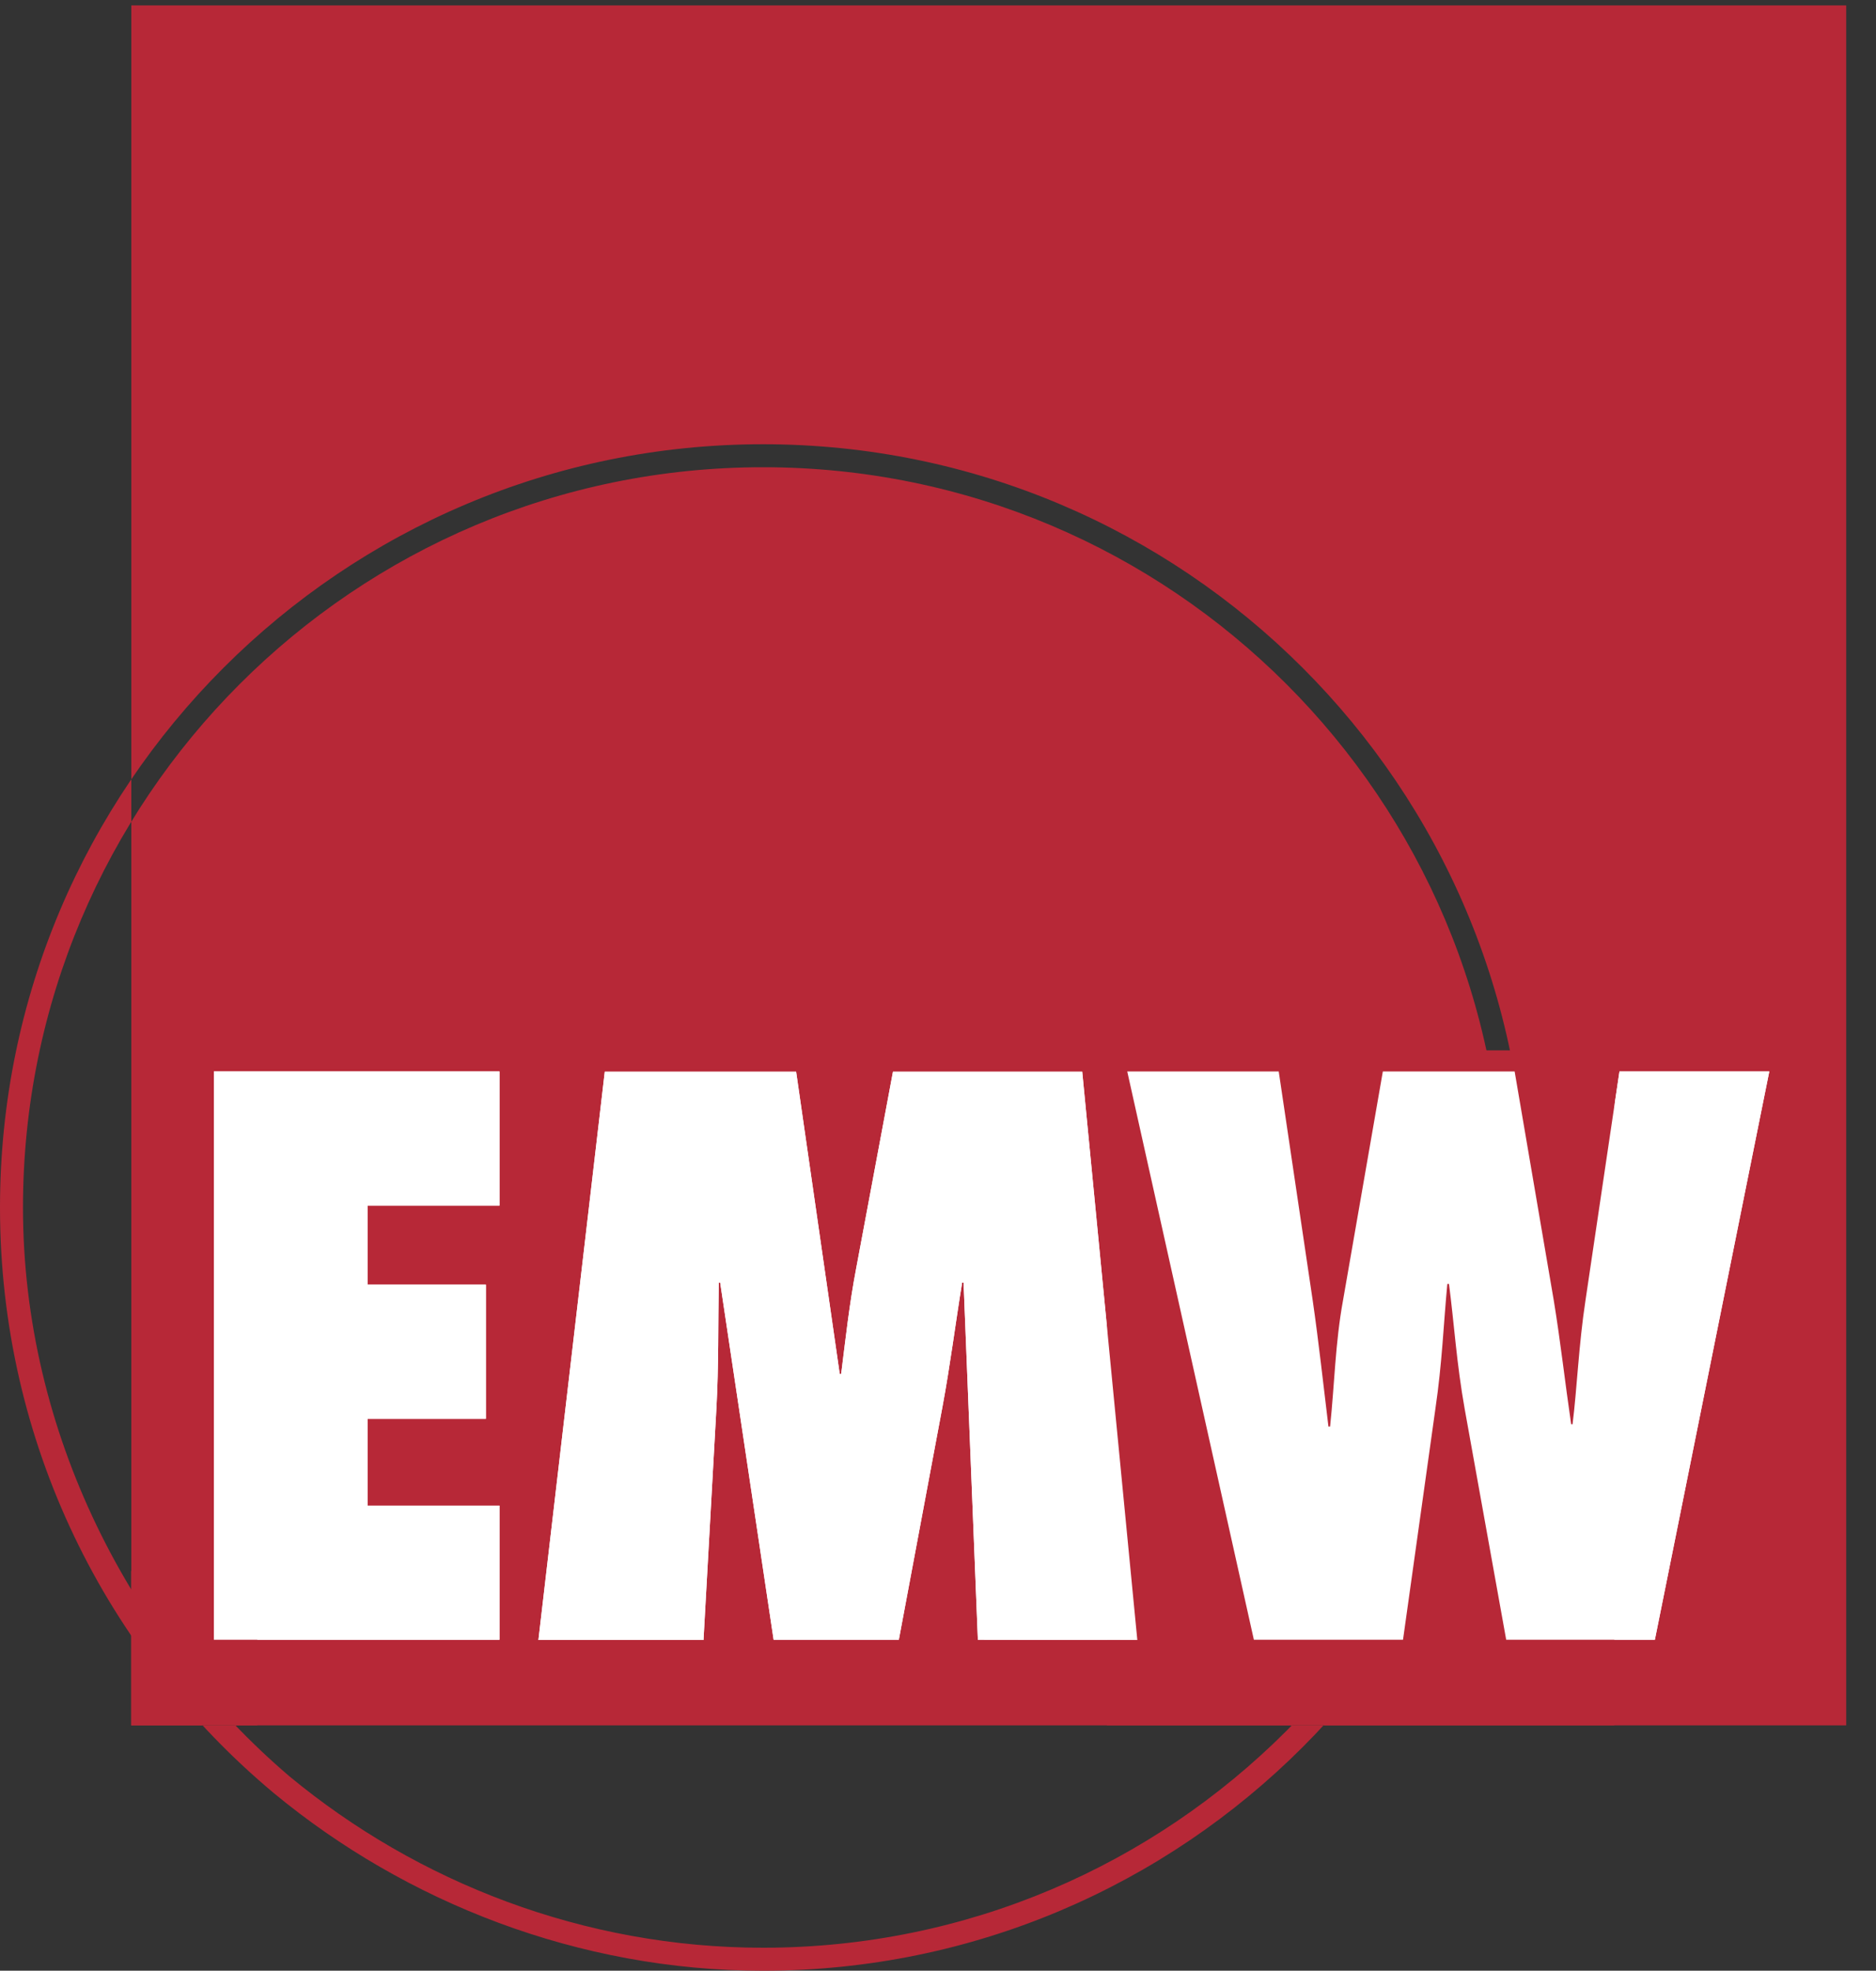
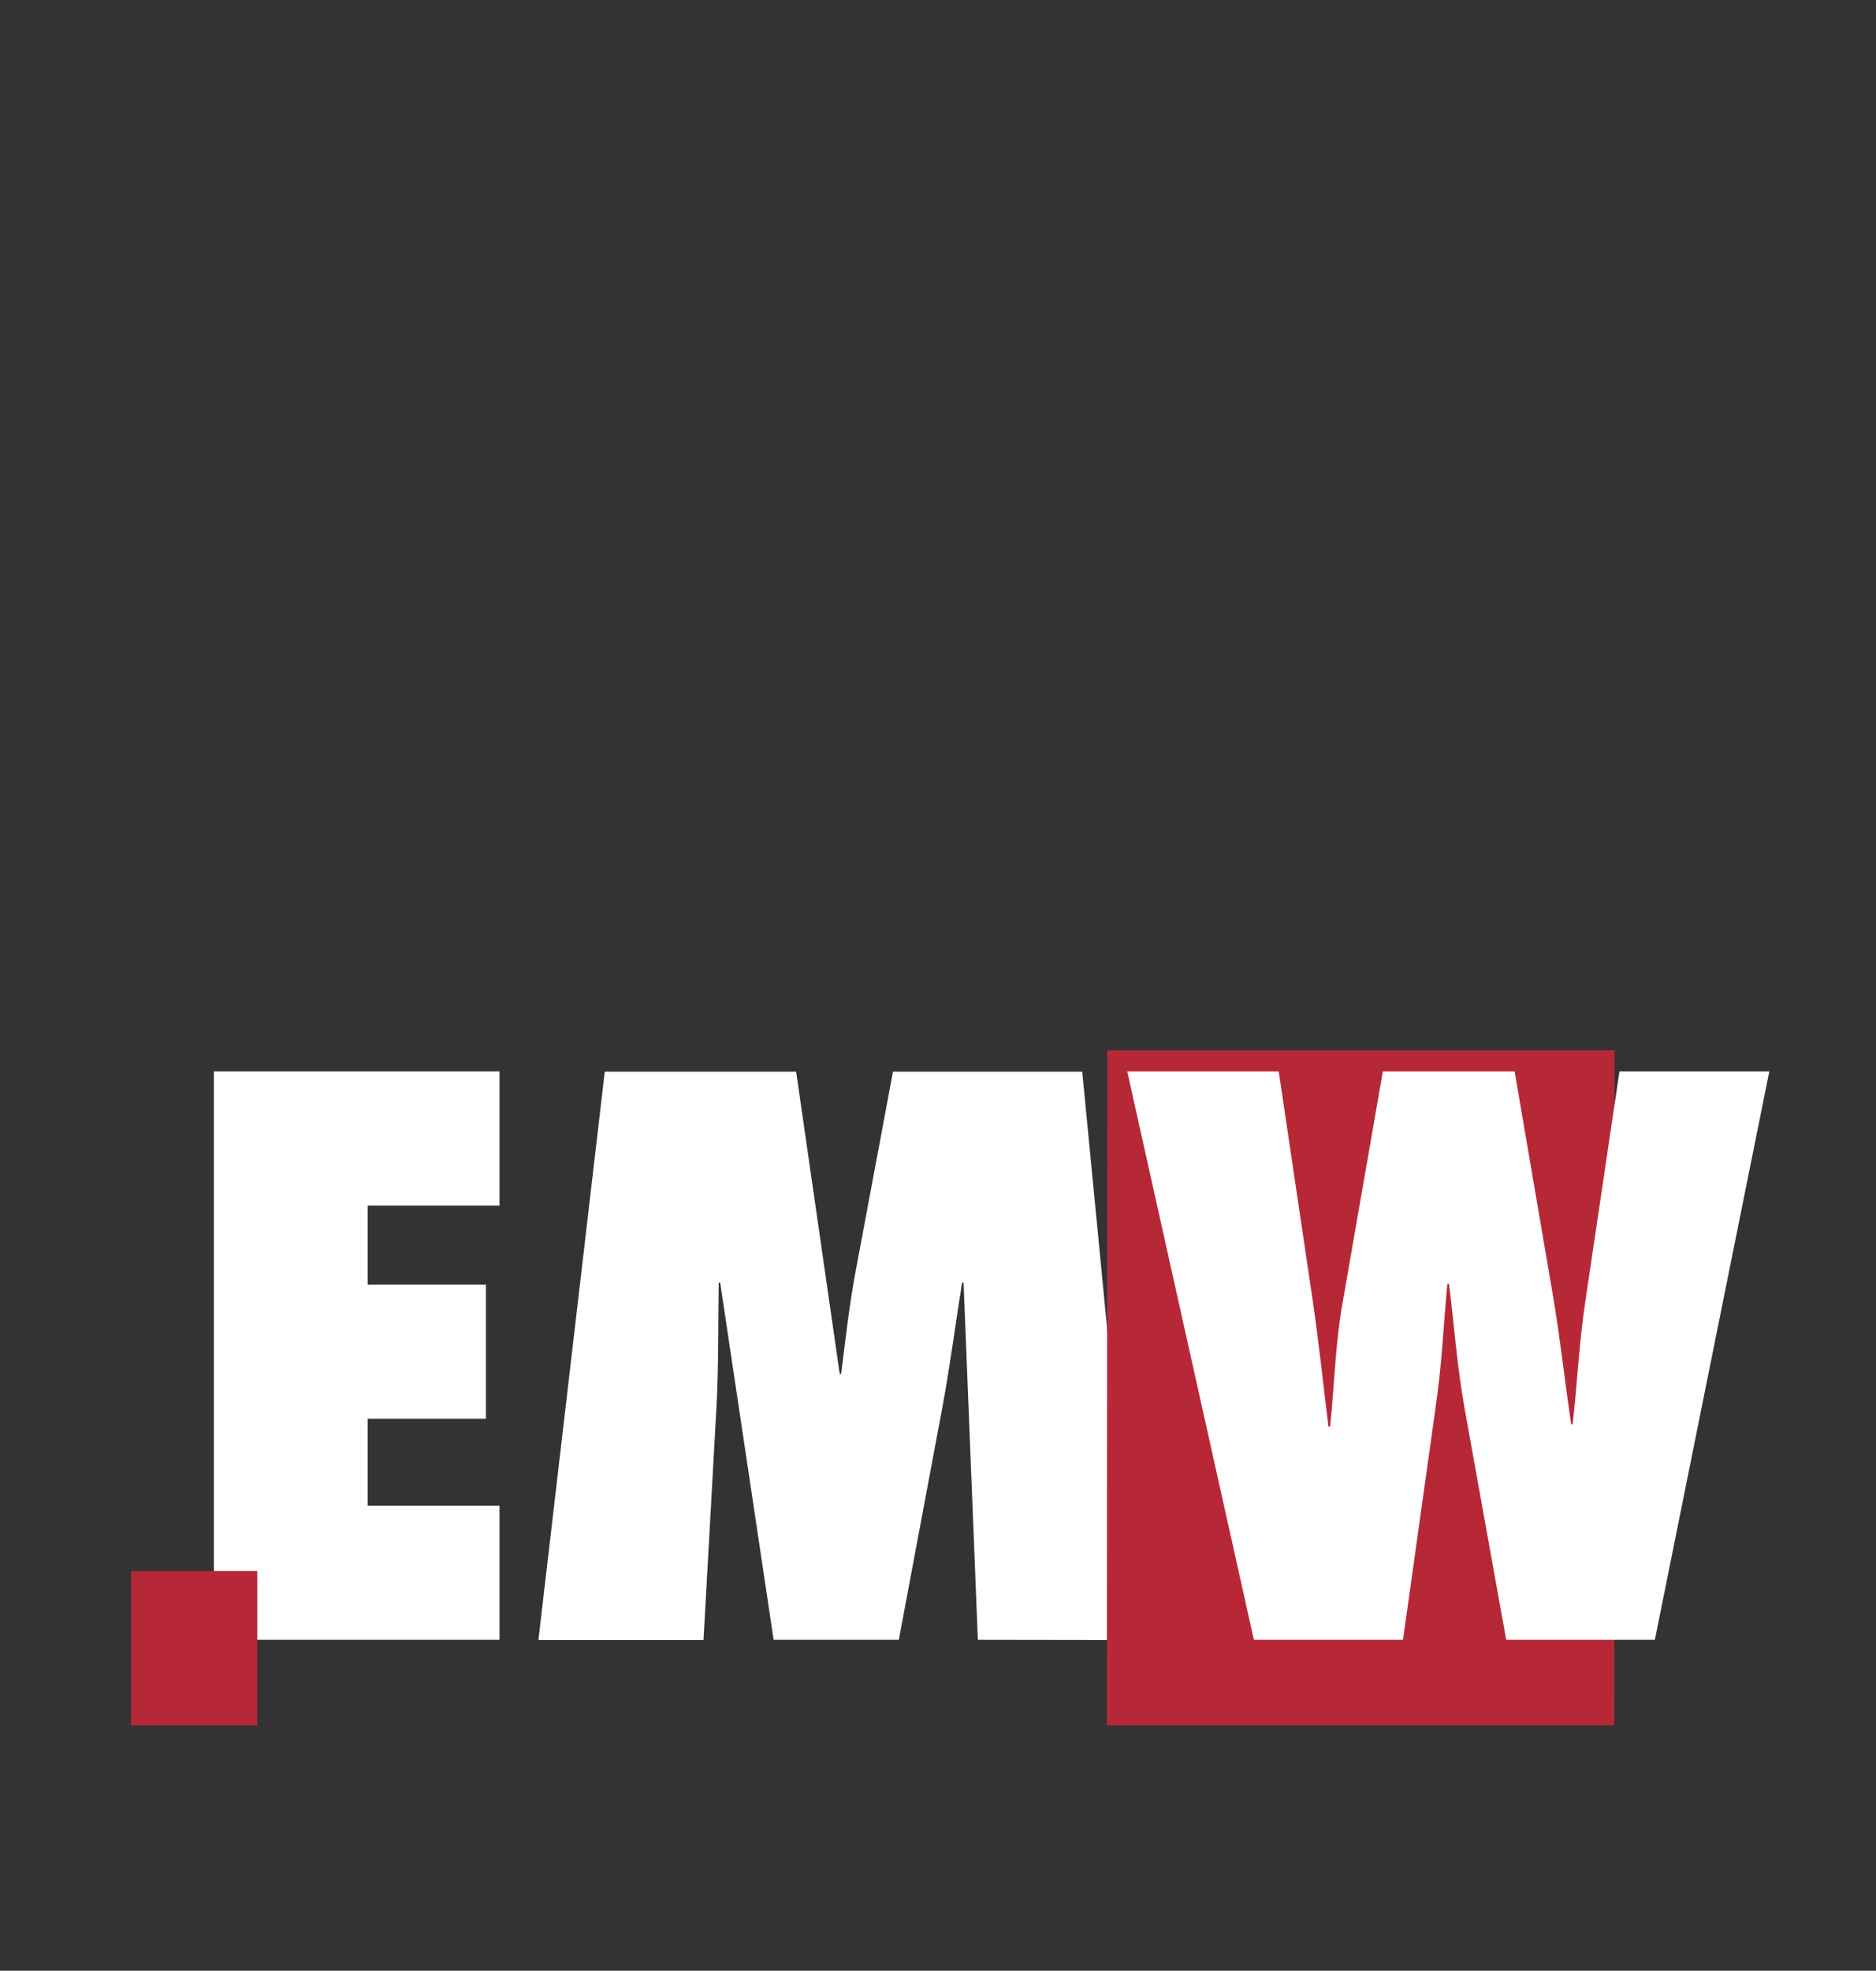
<svg xmlns="http://www.w3.org/2000/svg" xmlns:xlink="http://www.w3.org/1999/xlink" version="1.1" id="Ebene_1" x="0px" y="0px" viewBox="0 0 800 840.2" style="enable-background:new 0 0 800 840.2;" xml:space="preserve">
  <rect x="0" y="0" width="800" height="840.2" fill="#333333" stroke="none" />
  <style type="text/css">
	.st0{clip-path:url(#SVGID_2_);fill:#B72837;}
	.st1{fill:#FFFFFF;}
	.st2{fill:#B72837;}
</style>
  <g>
    <g>
      <defs>
        <rect id="SVGID_1_" width="800" height="840.2" />
      </defs>
      <clipPath id="SVGID_2_">
        <use xlink:href="#SVGID_1_" style="overflow:visible;" />
      </clipPath>
-       <path class="st0" d="M123.4,757.3c54.6,45.2,125.6,73.1,202,73.1c174.3,0,315.6-141.3,315.6-315.6    c0-174.3-141.3-315.6-315.6-315.6C151.1,199.2,9.8,340.5,9.8,514.8C9.8,610.9,55.7,699.5,123.4,757.3l-6.6,7.2    C45.4,704.9,0,615.2,0,514.8c0-179.7,145.7-325.4,325.4-325.4c179.7,0,325.4,145.7,325.4,325.4c0,179.7-145.7,325.4-325.4,325.4    c-78.7,0-152.4-29.2-208.6-75.7 M56,735.6h731.3V2.3H56V735.6z" />
    </g>
    <polyline class="st1" points="91.2,456.8 213,456.8 213,514 156.8,514 156.8,547.7 207.2,547.7 207.2,604.9 156.8,604.9    156.8,641.9 213,641.9 213,699.1 91.2,699.1  " />
    <path class="st1" d="M417,699.1l-6.1-152.3h-0.6c-2.9,17.7-5.1,35.3-8.4,53l-18.6,99.3h-53.4l-22.8-152.3h-0.6   c-0.3,18,0,35.7-1,53.7l-5.5,98.7h-70.4l28.3-242.3h81.6l18.6,128.9h0.6c1.9-15.1,3.5-29.9,6.4-45l15.7-83.9h80.7l23.5,242.3" />
-     <path class="st1" d="M642.3,699.1l-17.7-98.4c-3.5-19.6-4.5-36.6-6.7-53.3h-0.7c-1.6,16.7-2.2,33.7-5.1,53.3l-13.8,98.4h-63.6   l-54-242.3h64.6l14.5,97.7c2.6,18,4.5,35.7,6.7,53.7h0.7c1.9-18,2.2-35.7,5.5-53.7l17-97.7h56.2l16.7,97.7   c2.9,17.7,4.8,35,7.4,52.7h0.6c1.9-15.1,2.6-33.7,5.5-52.7l14.5-97.7h63.9l-48.8,242.3" />
    <polyline class="st2" points="688.4,735.6 688.5,447.8 472.2,447.8 472,735.6  " />
    <rect x="55.9" y="669.8" class="st2" width="53.8" height="65.8" />
-     <polyline class="st1" points="91.2,456.8 213,456.8 213,514 156.8,514 156.8,547.7 207.2,547.7 207.2,604.9 156.8,604.9    156.8,641.9 213,641.9 213,699.1 91.2,699.1  " />
-     <path class="st1" d="M417,699.1l-6.1-152.3h-0.6c-2.9,17.7-5.1,35.3-8.4,53l-18.6,99.3h-53.4l-22.8-152.3h-0.6   c-0.3,18,0,35.7-1,53.7l-5.5,98.7h-70.4l28.3-242.3h81.6l18.6,128.9h0.6c1.9-15.1,3.5-29.9,6.4-45l15.7-83.9h80.7l23.5,242.3" />
    <path class="st1" d="M642.3,699.1l-17.7-98.4c-3.5-19.6-4.5-36.6-6.7-53.3h-0.7c-1.6,16.7-2.2,33.7-5.1,53.3l-13.8,98.4h-63.6   l-54-242.3h64.6l14.5,97.7c2.6,18,4.5,35.7,6.7,53.7h0.7c1.9-18,2.2-35.7,5.5-53.7l17-97.7h56.2l16.7,97.7   c2.9,17.7,4.8,35,7.4,52.7h0.6c1.9-15.1,2.6-33.7,5.5-52.7l14.5-97.7h63.9l-48.8,242.3" />
  </g>
</svg>